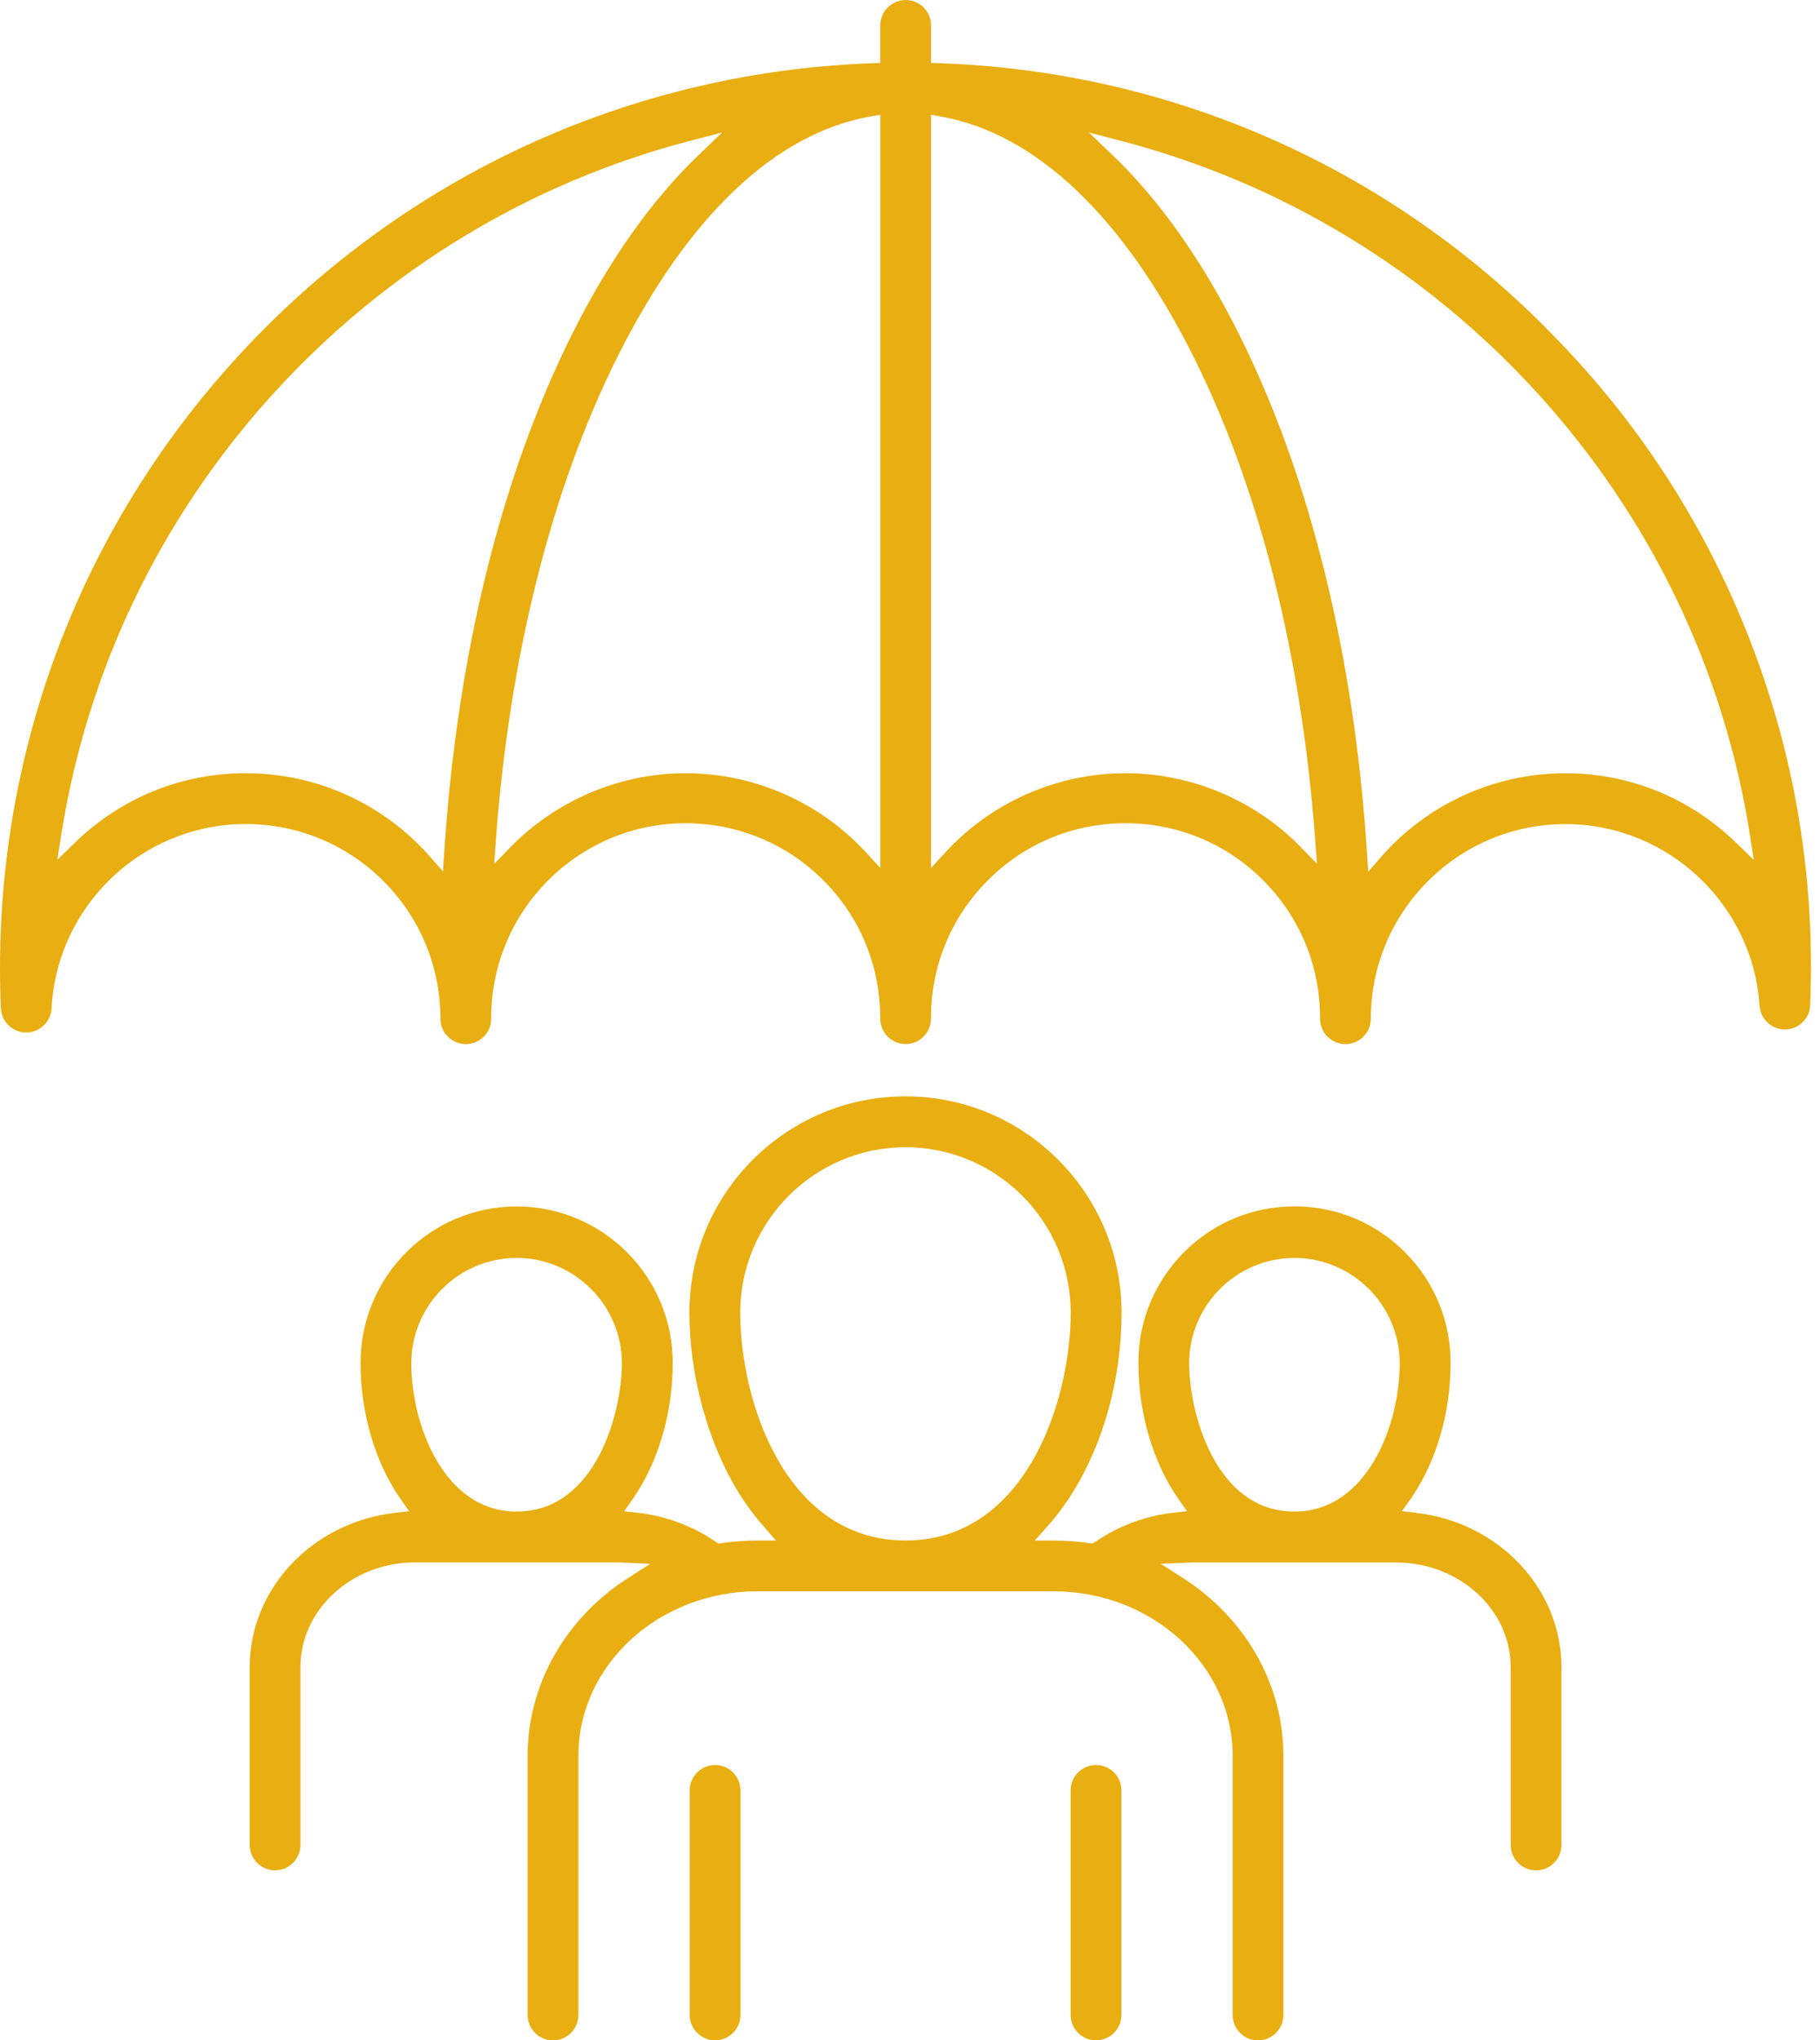
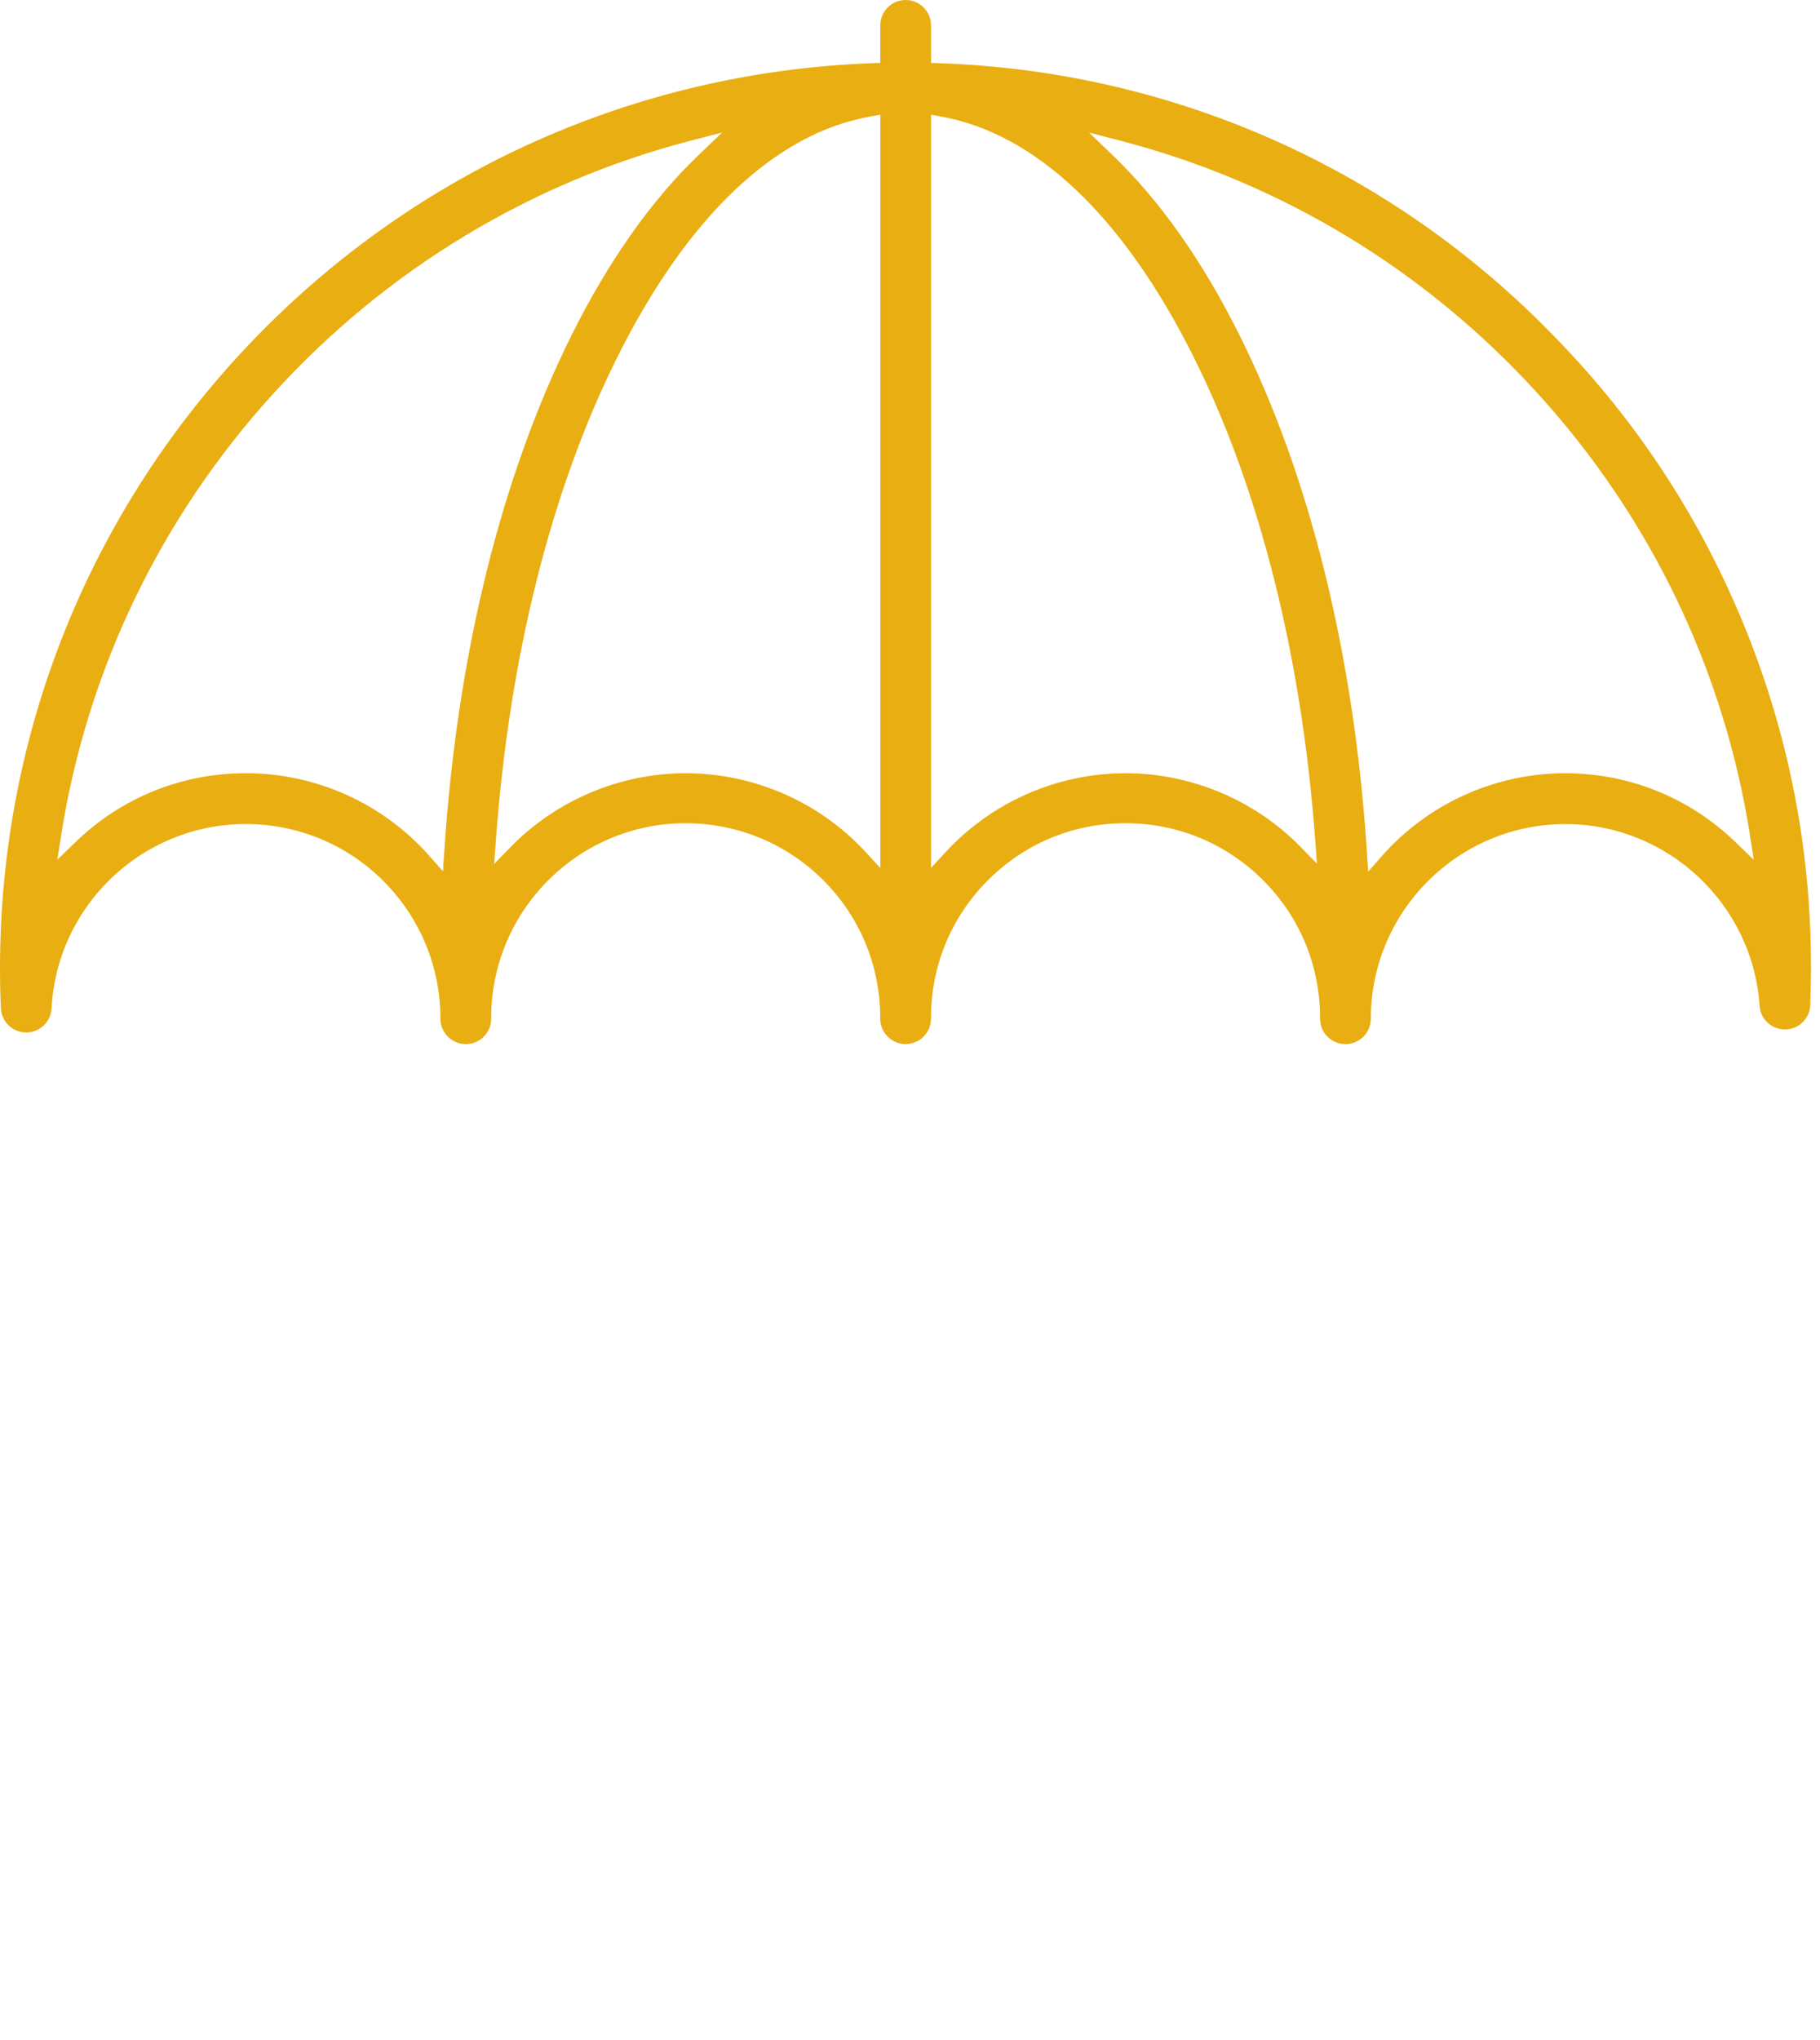
<svg xmlns="http://www.w3.org/2000/svg" width="83" height="93" viewBox="0 0 83 93" fill="none">
-   <path d="M49.984 80.458C49.345 80.458 48.826 80.977 48.826 81.616V91.85C48.826 92.489 49.345 93.008 49.984 93.008C50.623 93.008 51.142 92.489 51.142 91.85V81.616C51.142 80.977 50.623 80.458 49.984 80.458Z" fill="#E9AE11" />
  <path d="M70.497 14.943C63.116 7.522 53.291 3.238 42.832 2.881L42.459 2.867V1.158C42.459 0.519 41.941 0 41.302 0C40.663 0 40.144 0.519 40.144 1.158V2.867L39.772 2.881C29.035 3.277 19.017 7.753 11.56 15.489C4.104 23.225 0 33.402 0 44.146C0 44.796 0.014 45.389 0.041 45.962C0.069 46.579 0.575 47.064 1.193 47.066C1.812 47.066 2.319 46.583 2.352 45.969C2.609 41.084 6.794 37.317 11.68 37.576C16.394 37.825 20.087 41.717 20.085 46.438C20.085 47.077 20.605 47.596 21.243 47.596C21.882 47.596 22.401 47.077 22.401 46.438C22.378 41.549 26.337 37.551 31.229 37.526C33.597 37.522 35.831 38.427 37.514 40.094C39.199 41.761 40.13 43.984 40.142 46.353V46.438C40.142 47.073 40.661 47.594 41.3 47.594C41.938 47.594 42.458 47.075 42.458 46.437C42.446 44.069 43.359 41.836 45.026 40.154C46.693 38.469 48.916 37.537 51.286 37.526C51.301 37.526 51.315 37.526 51.33 37.526C53.684 37.526 55.899 38.436 57.572 40.094C59.257 41.761 60.189 43.984 60.2 46.353V46.44C60.2 47.075 60.72 47.596 61.358 47.596C61.997 47.596 62.516 47.077 62.516 46.438C62.516 41.547 66.499 37.566 71.39 37.566H71.392C76.045 37.566 79.935 41.205 80.244 45.848C80.265 46.157 80.404 46.438 80.637 46.641C80.871 46.844 81.166 46.944 81.477 46.925C82.073 46.884 82.538 46.404 82.555 45.806C82.571 45.273 82.588 44.721 82.588 44.146C82.603 38.691 81.552 33.373 79.466 28.335C77.38 23.296 74.36 18.793 70.495 14.947L70.497 14.943ZM20.261 38.795L20.201 39.721L19.588 39.025C17.469 36.624 14.418 35.247 11.217 35.247H11.201C8.29 35.247 5.536 36.362 3.444 38.386L2.615 39.189L2.794 38.048C3.979 30.536 7.331 23.574 12.489 17.915C17.614 12.29 24.188 8.313 31.499 6.412L32.935 6.04L31.862 7.066C29.71 9.125 27.765 11.877 26.083 15.246C22.86 21.699 20.848 29.842 20.263 38.795H20.261ZM40.144 39.563L39.474 38.838C37.369 36.557 34.38 35.248 31.275 35.248H31.266C28.273 35.248 25.361 36.48 23.275 38.623L22.536 39.384L22.613 38.326C23.227 29.93 25.141 22.308 28.153 16.28C31.353 9.876 35.343 6.082 39.692 5.31L40.146 5.229V39.561L40.144 39.563ZM59.319 38.612C57.233 36.474 54.325 35.248 51.338 35.248H51.328C48.223 35.248 45.234 36.557 43.129 38.838L42.459 39.563V5.231L42.913 5.312C47.257 6.09 51.241 9.884 54.439 16.28C57.449 22.305 59.365 29.925 59.981 38.315L60.058 39.37L59.319 38.614V38.612ZM79.802 38.056L79.981 39.197L79.151 38.394C77.06 36.368 74.304 35.25 71.392 35.248H71.388C68.181 35.248 65.127 36.63 63.008 39.036L62.395 39.735L62.335 38.807C61.75 29.848 59.737 21.701 56.511 15.246C54.827 11.877 52.883 9.125 50.732 7.066L49.661 6.042L51.096 6.414C58.41 8.315 64.984 12.294 70.111 17.919C75.269 23.578 78.621 30.542 79.804 38.058L79.802 38.056Z" fill="#E9AE11" />
-   <path d="M32.611 80.458C31.972 80.458 31.453 80.977 31.453 81.616V91.85C31.453 92.489 31.972 93.008 32.611 93.008C33.25 93.008 33.769 92.489 33.769 91.85V81.616C33.769 80.977 33.25 80.458 32.611 80.458Z" fill="#E9AE11" />
-   <path d="M64.583 68.959L63.938 68.886L64.313 68.355C65.482 66.692 66.153 64.43 66.153 62.149C66.163 60.247 65.432 58.456 64.094 57.103C62.757 55.753 60.974 55.002 59.072 54.992C59.058 54.992 59.047 54.992 59.033 54.992C57.146 54.992 55.369 55.724 54.028 57.051C52.677 58.389 51.926 60.172 51.917 62.074V62.146C51.917 64.428 52.588 66.692 53.758 68.355L54.132 68.888L53.485 68.961C52.223 69.106 51.002 69.561 49.954 70.281L49.829 70.366L49.678 70.344C49.142 70.265 48.594 70.225 48.052 70.225H47.189L47.764 69.582C49.883 67.213 51.147 63.568 51.147 59.83C51.147 54.398 46.728 49.977 41.294 49.977C35.86 49.977 31.441 54.396 31.441 59.83C31.441 62.692 32.275 65.75 33.67 68.016C34.01 68.569 34.4 69.096 34.828 69.584L35.391 70.225H34.538C33.996 70.225 33.45 70.265 32.914 70.344L32.765 70.366L32.64 70.281C31.592 69.563 30.37 69.108 29.108 68.963L28.464 68.89L28.838 68.359C30.008 66.696 30.679 64.432 30.679 62.151C30.698 58.225 27.522 55.016 23.597 54.996C23.586 54.996 23.572 54.996 23.561 54.996C19.653 54.996 16.464 58.165 16.444 62.078V62.151C16.444 64.434 17.116 66.696 18.285 68.359L18.66 68.89L18.015 68.963C14.237 69.397 11.387 72.423 11.387 76V84.101C11.387 84.74 11.906 85.259 12.544 85.259C13.183 85.259 13.702 84.74 13.702 84.101V76C13.702 73.366 16.049 71.222 18.933 71.222H28.192C28.25 71.222 28.308 71.226 28.364 71.228L28.435 71.232L29.653 71.284L28.628 71.944C25.77 73.781 24.062 76.807 24.062 80.037V91.852C24.062 92.491 24.581 93.01 25.22 93.01C25.859 93.01 26.378 92.491 26.378 91.852V80.037C26.378 75.904 30.04 72.54 34.54 72.54H48.046C52.55 72.54 56.214 75.904 56.214 80.037V91.852C56.214 92.491 56.733 93.01 57.372 93.01C58.01 93.01 58.529 92.491 58.529 91.852V80.037C58.529 76.805 56.822 73.781 53.962 71.944L52.935 71.284L54.228 71.23C54.286 71.226 54.344 71.225 54.402 71.225H63.662C66.547 71.225 68.894 73.368 68.894 76.002V84.103C68.894 84.742 69.413 85.261 70.051 85.261C70.69 85.261 71.209 84.742 71.209 84.103V76.002C71.209 72.423 68.361 69.397 64.583 68.965V68.959ZM23.557 68.905C20.248 68.905 18.758 64.953 18.758 62.148C18.758 59.502 20.911 57.347 23.557 57.343C26.202 57.345 28.358 59.5 28.362 62.148C28.362 64.353 27.186 68.905 23.557 68.905ZM41.296 70.223C35.804 70.223 33.757 63.847 33.757 59.828C33.763 55.677 37.145 52.297 41.296 52.295C45.445 52.299 48.825 55.679 48.829 59.828C48.829 63.847 46.784 70.223 41.296 70.223ZM59.029 68.905C55.404 68.905 54.23 64.353 54.23 62.148C54.23 59.502 56.384 57.347 59.029 57.343C61.675 57.345 63.83 59.5 63.834 62.148C63.834 64.953 62.344 68.905 59.029 68.905Z" fill="#E9AE11" />
</svg>